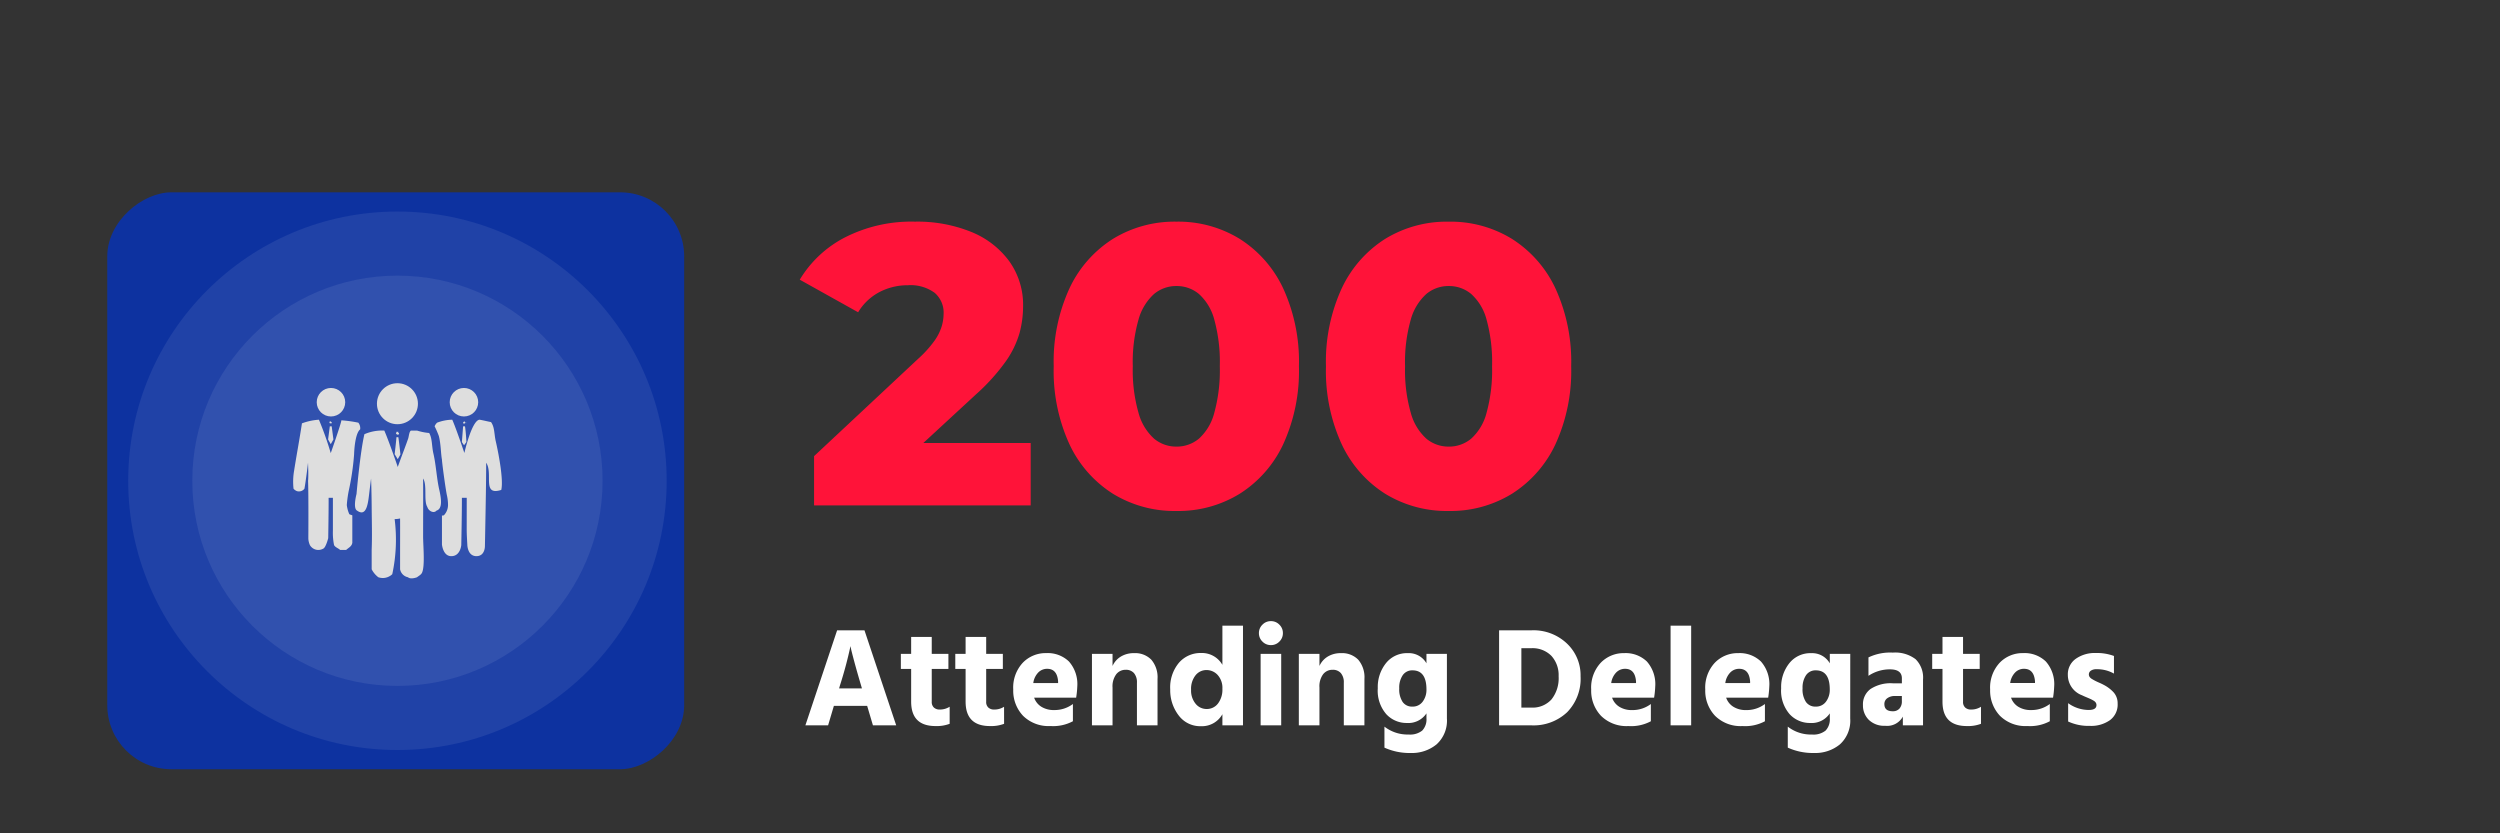
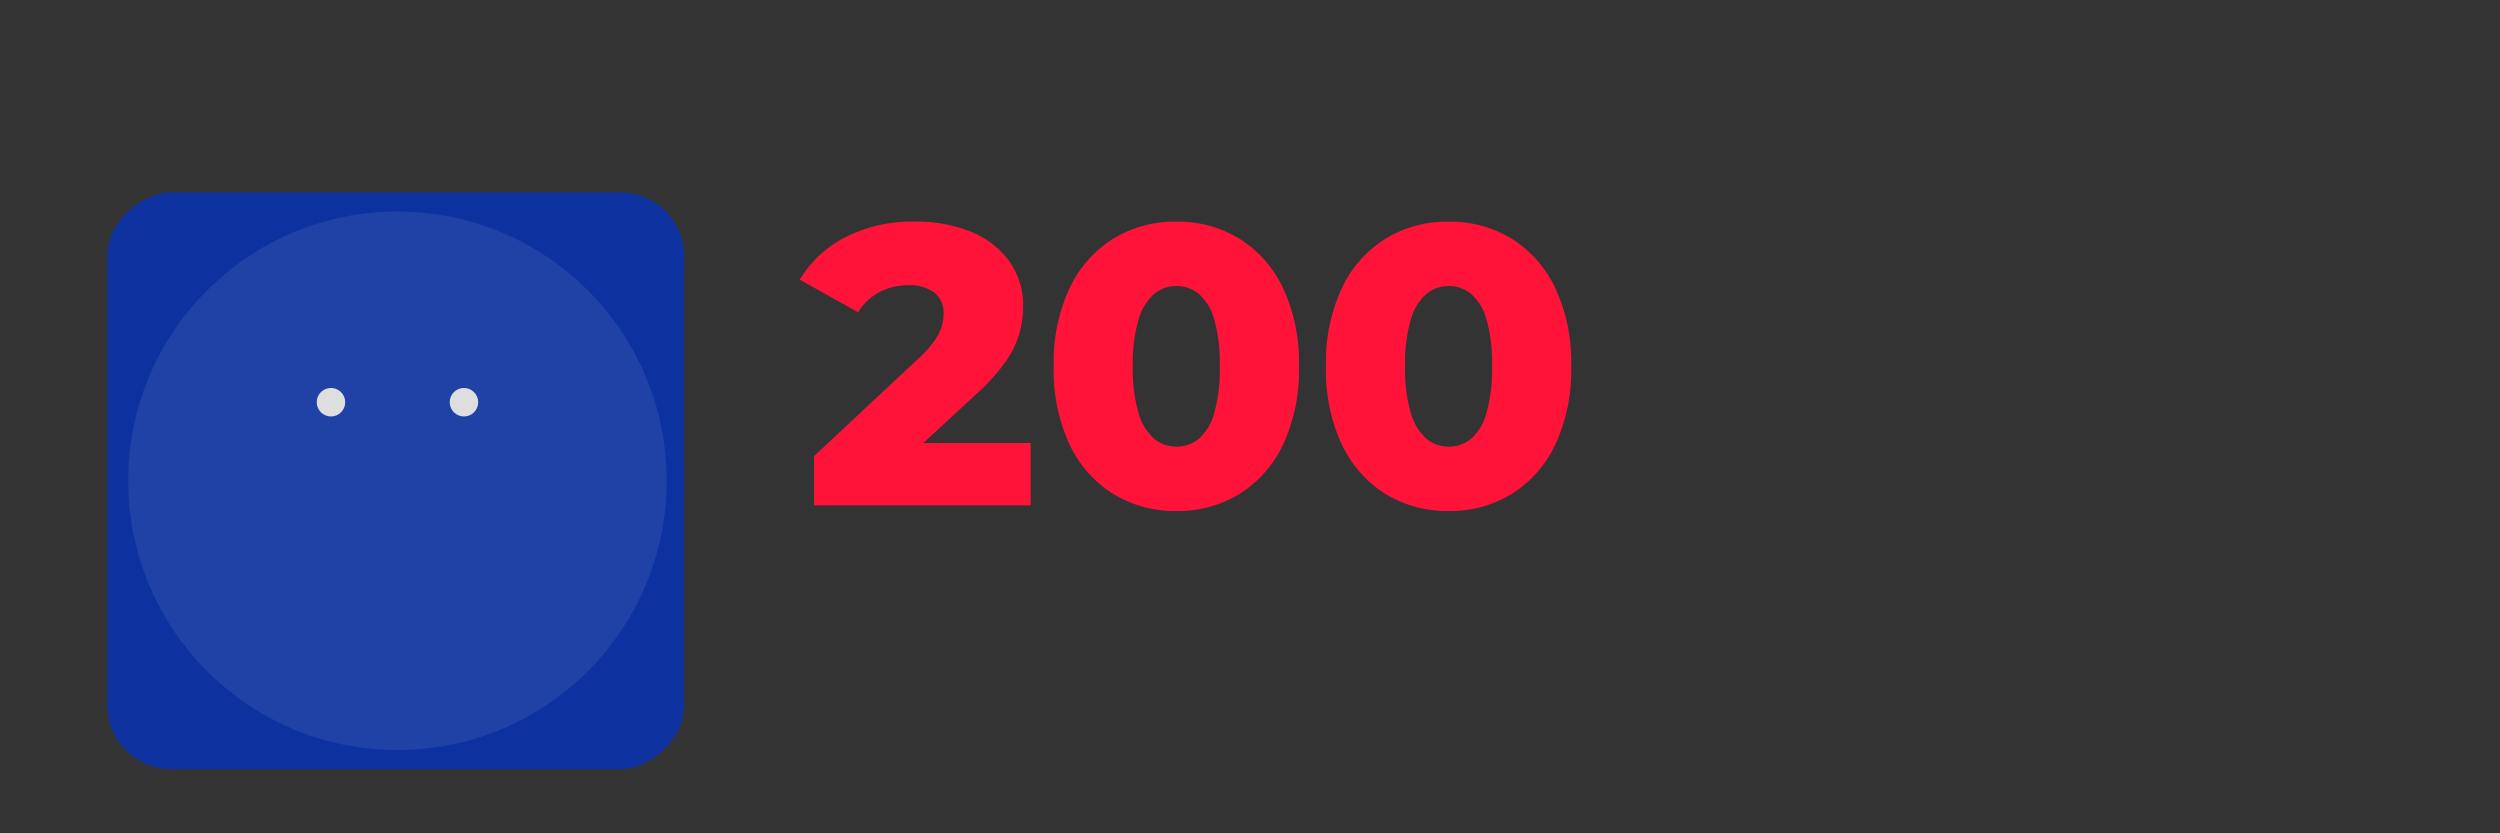
<svg xmlns="http://www.w3.org/2000/svg" width="390" height="130" viewBox="0 0 390 130">
  <rect x="0" y="0" width="390" height="130" fill="#333333" stroke="none" />
  <g id="Attending_Delegates" data-name="Attending Delegates" transform="translate(-161 -1177)">
    <g id="Group_31121" data-name="Group 31121" transform="translate(-43 3)">
      <g id="Group_31120" data-name="Group 31120" transform="translate(203.569 1173.809)">
-         <rect id="Rectangle_17183" data-name="Rectangle 17183" width="390" height="130" transform="translate(0.431 0.191)" fill="#fff" opacity="0" />
        <g id="Group_31118" data-name="Group 31118" transform="translate(17.296 9.037)">
-           <path id="Path_80044" data-name="Path 80044" d="M5.918-6.292l-.154.528H9.328l-.154-.528Q8.536-8.448,8.129-9.966t-.5-1.958l-.088-.44A62.473,62.473,0,0,1,5.918-6.292ZM4.048,0H.506l4.95-14.828H9.724L14.674,0h-3.63l-.9-3.036H4.95ZM23.012-.242a5.649,5.649,0,0,1-2.2.352Q17.006.11,17.006-3.7V-8.8H15.4v-2.354h1.606v-2.64h3.212v2.64h2.6V-8.8h-2.6v5.126a1.153,1.153,0,0,0,.341.9,1.278,1.278,0,0,0,.891.308,2.818,2.818,0,0,0,1.562-.44Zm8.492,0A5.649,5.649,0,0,1,29.3.11Q25.5.11,25.5-3.7V-8.8H23.892v-2.354H25.5v-2.64H28.71v2.64h2.6V-8.8h-2.6v5.126a1.153,1.153,0,0,0,.341.9,1.278,1.278,0,0,0,.891.308A2.818,2.818,0,0,0,31.5-2.9Zm10.736-.4a6.493,6.493,0,0,1-3.5.748,5.647,5.647,0,0,1-4.279-1.6,5.685,5.685,0,0,1-1.529-4.1,5.683,5.683,0,0,1,1.485-4.169,4.94,4.94,0,0,1,3.663-1.507,4.763,4.763,0,0,1,3.542,1.309,5.328,5.328,0,0,1,1.3,3.9,14.307,14.307,0,0,1-.176,1.738H36.19a2.7,2.7,0,0,0,1.144,1.43,3.636,3.636,0,0,0,1.958.506,4.757,4.757,0,0,0,2.948-.946ZM38.214-8.822a1.929,1.929,0,0,0-1.364.561A2.926,2.926,0,0,0,36.058-6.6H39.93v-.264Q39.776-8.822,38.214-8.822ZM55.44,0H52.228V-6.644a2.193,2.193,0,0,0-.462-1.507,1.65,1.65,0,0,0-1.3-.517,1.833,1.833,0,0,0-1.463.693A3.167,3.167,0,0,0,48.422-5.9V0H45.21V-11.154h3.212v1.892a3.276,3.276,0,0,1,1.287-1.463,3.866,3.866,0,0,1,2.079-.539,3.517,3.517,0,0,1,2.684,1.023,4.213,4.213,0,0,1,.968,3Zm5.236-5.544a3.223,3.223,0,0,0,.7,2.167,2.176,2.176,0,0,0,1.716.825,2.169,2.169,0,0,0,1.782-.858A3.573,3.573,0,0,0,65.56-5.7a2.992,2.992,0,0,0-.737-2.156,2.34,2.34,0,0,0-1.749-.77,2.155,2.155,0,0,0-1.7.814A3.389,3.389,0,0,0,60.676-5.544ZM68.772,0H65.56V-1.738A3.655,3.655,0,0,1,62.216.132a4.186,4.186,0,0,1-3.487-1.694A6.424,6.424,0,0,1,57.42-5.61a5.994,5.994,0,0,1,1.364-4.158,4.442,4.442,0,0,1,3.454-1.518A3.677,3.677,0,0,1,65.56-9.438v-6.116h3.212Zm5.962,0H71.522V-11.154h3.212Zm-.286-15.708a1.8,1.8,0,0,1,.55,1.32,1.8,1.8,0,0,1-.55,1.32,1.8,1.8,0,0,1-1.32.55,1.8,1.8,0,0,1-1.32-.55,1.8,1.8,0,0,1-.55-1.32,1.8,1.8,0,0,1,.55-1.32,1.8,1.8,0,0,1,1.32-.55A1.8,1.8,0,0,1,74.448-15.708ZM87.714,0H84.5V-6.644a2.193,2.193,0,0,0-.462-1.507,1.65,1.65,0,0,0-1.3-.517,1.833,1.833,0,0,0-1.463.693A3.167,3.167,0,0,0,80.7-5.9V0H77.484V-11.154H80.7v1.892a3.276,3.276,0,0,1,1.287-1.463,3.866,3.866,0,0,1,2.079-.539,3.517,3.517,0,0,1,2.684,1.023,4.213,4.213,0,0,1,.968,3Zm12.87-1.078a4.981,4.981,0,0,1-1.606,4.037,6.034,6.034,0,0,1-4.026,1.353,9.494,9.494,0,0,1-4.114-.836V.2A5.866,5.866,0,0,0,94.622,1.43,3.028,3.028,0,0,0,96.734.814a2.534,2.534,0,0,0,.66-1.936V-1.87a3.4,3.4,0,0,1-3.08,1.5,4.287,4.287,0,0,1-3.179-1.364A5.576,5.576,0,0,1,89.8-5.786a5.943,5.943,0,0,1,1.287-3.927,4.175,4.175,0,0,1,3.377-1.551A3.17,3.17,0,0,1,97.394-9.68v-1.474h3.19ZM93.148-5.764a3.562,3.562,0,0,0,.528,2.112,1.763,1.763,0,0,0,1.518.726,1.9,1.9,0,0,0,1.617-.781,3.055,3.055,0,0,0,.583-1.881q0-2.992-2.178-2.992a1.78,1.78,0,0,0-1.518.748A3.429,3.429,0,0,0,93.148-5.764ZM113.784,0h-5.06V-14.828h5.1a7.567,7.567,0,0,1,5.478,2.057,6.816,6.816,0,0,1,2.134,5.115,7.468,7.468,0,0,1-2.1,5.61A7.622,7.622,0,0,1,113.784,0Zm-.066-12.034H112.2v9.262h1.54A3.961,3.961,0,0,0,116.9-4.048a5.324,5.324,0,0,0,1.111-3.608,4.465,4.465,0,0,0-1.122-3.179A4.127,4.127,0,0,0,113.718-12.034ZM132.4-.638a6.493,6.493,0,0,1-3.5.748,5.647,5.647,0,0,1-4.279-1.6,5.685,5.685,0,0,1-1.529-4.1,5.683,5.683,0,0,1,1.485-4.169,4.94,4.94,0,0,1,3.663-1.507,4.763,4.763,0,0,1,3.542,1.309,5.328,5.328,0,0,1,1.3,3.9,14.307,14.307,0,0,1-.176,1.738h-6.556a2.7,2.7,0,0,0,1.144,1.43,3.636,3.636,0,0,0,1.958.506,4.757,4.757,0,0,0,2.948-.946ZM128.37-8.822a1.929,1.929,0,0,0-1.364.561,2.926,2.926,0,0,0-.792,1.661h3.872v-.264Q129.932-8.822,128.37-8.822ZM138.688,0h-3.212V-15.554h3.212Zm11.506-.638a6.493,6.493,0,0,1-3.5.748,5.647,5.647,0,0,1-4.279-1.6,5.685,5.685,0,0,1-1.529-4.1,5.683,5.683,0,0,1,1.485-4.169,4.94,4.94,0,0,1,3.663-1.507,4.763,4.763,0,0,1,3.542,1.309,5.328,5.328,0,0,1,1.3,3.9,14.309,14.309,0,0,1-.176,1.738h-6.556a2.7,2.7,0,0,0,1.144,1.43,3.636,3.636,0,0,0,1.958.506,4.757,4.757,0,0,0,2.948-.946Zm-4.026-8.184a1.929,1.929,0,0,0-1.364.561,2.926,2.926,0,0,0-.792,1.661h3.872v-.264Q147.73-8.822,146.168-8.822ZM163.5-1.078A4.981,4.981,0,0,1,161.9,2.959a6.034,6.034,0,0,1-4.026,1.353,9.494,9.494,0,0,1-4.114-.836V.2a5.866,5.866,0,0,0,3.784,1.232,3.028,3.028,0,0,0,2.112-.616,2.534,2.534,0,0,0,.66-1.936V-1.87a3.4,3.4,0,0,1-3.08,1.5,4.287,4.287,0,0,1-3.179-1.364,5.576,5.576,0,0,1-1.331-4.048,5.943,5.943,0,0,1,1.287-3.927,4.175,4.175,0,0,1,3.377-1.551,3.17,3.17,0,0,1,2.926,1.584v-1.474h3.19Zm-7.436-4.686a3.562,3.562,0,0,0,.528,2.112,1.763,1.763,0,0,0,1.518.726,1.9,1.9,0,0,0,1.617-.781,3.055,3.055,0,0,0,.583-1.881q0-2.992-2.178-2.992a1.78,1.78,0,0,0-1.518.748A3.429,3.429,0,0,0,156.068-5.764ZM170.126-2.2a1.343,1.343,0,0,0,1.056-.418,1.654,1.654,0,0,0,.374-1.144v-.814h-1.034a1.964,1.964,0,0,0-1.254.352,1.1,1.1,0,0,0-.44.9Q168.828-2.2,170.126-2.2Zm1.584.836a2.785,2.785,0,0,1-2.772,1.43A3.411,3.411,0,0,1,166.4-.858a3.154,3.154,0,0,1-.913-2.31,2.952,2.952,0,0,1,1.177-2.5,5.726,5.726,0,0,1,3.487-.891h1.408v-.77q0-1.408-1.87-1.408a5.97,5.97,0,0,0-3.344,1.012V-10.6a7.839,7.839,0,0,1,3.806-.748,5.25,5.25,0,0,1,3.542,1.023,4.013,4.013,0,0,1,1.166,3.179V0H171.71ZM183.9-.242a5.649,5.649,0,0,1-2.2.352q-3.806,0-3.806-3.806V-8.8h-1.606v-2.354h1.606v-2.64H181.1v2.64h2.6V-8.8h-2.6v5.126a1.153,1.153,0,0,0,.341.9,1.278,1.278,0,0,0,.891.308A2.818,2.818,0,0,0,183.9-2.9Zm10.736-.4a6.493,6.493,0,0,1-3.5.748,5.647,5.647,0,0,1-4.279-1.6,5.685,5.685,0,0,1-1.529-4.1,5.683,5.683,0,0,1,1.485-4.169,4.94,4.94,0,0,1,3.663-1.507,4.763,4.763,0,0,1,3.542,1.309,5.328,5.328,0,0,1,1.3,3.9,14.309,14.309,0,0,1-.176,1.738h-6.556a2.7,2.7,0,0,0,1.144,1.43,3.636,3.636,0,0,0,1.958.506,4.757,4.757,0,0,0,2.948-.946Zm-4.026-8.184a1.929,1.929,0,0,0-1.364.561,2.926,2.926,0,0,0-.792,1.661h3.872v-.264Q192.17-8.822,190.608-8.822Zm14.608,5.456a3.016,3.016,0,0,1-1.188,2.552,5.07,5.07,0,0,1-3.146.9,7.536,7.536,0,0,1-3.388-.682v-2.86A5.531,5.531,0,0,0,200.706-2.4q1.21,0,1.21-.77a.694.694,0,0,0-.11-.374,1.055,1.055,0,0,0-.374-.33,5.243,5.243,0,0,0-.484-.253q-.22-.1-.638-.275t-.638-.286a3.383,3.383,0,0,1-2.222-3.168,2.946,2.946,0,0,1,1.243-2.53,5.124,5.124,0,0,1,3.091-.9,7.682,7.682,0,0,1,2.86.462v2.75a5.305,5.305,0,0,0-2.728-.682,1.445,1.445,0,0,0-.88.231.7.7,0,0,0-.308.583.694.694,0,0,0,.11.374,1.075,1.075,0,0,0,.363.33q.253.154.484.275t.638.3q.407.176.649.308A5.633,5.633,0,0,1,204.6-5.137,2.566,2.566,0,0,1,205.216-3.366Z" transform="translate(108.269 104.309)" fill="#fff" />
          <path id="Path_80043" data-name="Path 80043" d="M1.86,0V-7.688L18.1-22.878a17.459,17.459,0,0,0,2.573-2.852,7.861,7.861,0,0,0,1.116-2.263,7.223,7.223,0,0,0,.279-1.891,4.067,4.067,0,0,0-1.4-3.286,6.359,6.359,0,0,0-4.185-1.178,9.473,9.473,0,0,0-4.4,1.054,8.459,8.459,0,0,0-3.348,3.162L-.372-35.216a17.665,17.665,0,0,1,7.006-6.572,22.77,22.77,0,0,1,10.974-2.48,22.31,22.31,0,0,1,8.8,1.612,13.706,13.706,0,0,1,5.921,4.588,11.686,11.686,0,0,1,2.139,7.006,16.065,16.065,0,0,1-.558,4.185,14.787,14.787,0,0,1-2.139,4.4A31.276,31.276,0,0,1,27.094-17.3L14.2-5.394l-2.046-4.34h23.5V0ZM58.4.868A18.407,18.407,0,0,1,48.515-1.8a18.3,18.3,0,0,1-6.789-7.688A27.379,27.379,0,0,1,39.246-21.7a27.379,27.379,0,0,1,2.48-12.214A18.3,18.3,0,0,1,48.515-41.6,18.407,18.407,0,0,1,58.4-44.268,18.292,18.292,0,0,1,68.231-41.6a18.3,18.3,0,0,1,6.789,7.688A27.379,27.379,0,0,1,77.5-21.7,27.379,27.379,0,0,1,75.02-9.486,18.3,18.3,0,0,1,68.231-1.8,18.292,18.292,0,0,1,58.4.868Zm0-10.044a5.38,5.38,0,0,0,3.5-1.24,8.191,8.191,0,0,0,2.387-4,24.948,24.948,0,0,0,.868-7.285,24.89,24.89,0,0,0-.868-7.316,8.178,8.178,0,0,0-2.387-3.968,5.38,5.38,0,0,0-3.5-1.24,5.38,5.38,0,0,0-3.5,1.24,8.361,8.361,0,0,0-2.418,3.968,24.081,24.081,0,0,0-.9,7.316,24.137,24.137,0,0,0,.9,7.285,8.371,8.371,0,0,0,2.418,4A5.38,5.38,0,0,0,58.4-9.176ZM100.874.868A18.407,18.407,0,0,1,90.985-1.8,18.3,18.3,0,0,1,84.2-9.486,27.379,27.379,0,0,1,81.716-21.7,27.379,27.379,0,0,1,84.2-33.914,18.3,18.3,0,0,1,90.985-41.6a18.407,18.407,0,0,1,9.889-2.666A18.292,18.292,0,0,1,110.7-41.6a18.3,18.3,0,0,1,6.789,7.688A27.379,27.379,0,0,1,119.97-21.7a27.379,27.379,0,0,1-2.48,12.214A18.3,18.3,0,0,1,110.7-1.8,18.292,18.292,0,0,1,100.874.868Zm0-10.044a5.38,5.38,0,0,0,3.5-1.24,8.191,8.191,0,0,0,2.387-4,24.948,24.948,0,0,0,.868-7.285,24.89,24.89,0,0,0-.868-7.316,8.178,8.178,0,0,0-2.387-3.968,5.38,5.38,0,0,0-3.5-1.24,5.38,5.38,0,0,0-3.5,1.24,8.361,8.361,0,0,0-2.418,3.968,24.081,24.081,0,0,0-.9,7.316,24.137,24.137,0,0,0,.9,7.285,8.371,8.371,0,0,0,2.418,4A5.38,5.38,0,0,0,100.874-9.176Z" transform="translate(108.269 70)" fill="#ff1339" />
          <rect id="Rectangle_17182" data-name="Rectangle 17182" width="90" height="90" rx="10" transform="translate(89.868 21.155) rotate(90)" fill="#0d32a0" />
          <g id="Group_31127" data-name="Group 31127" transform="translate(-136.865 -1189.845)">
            <g id="Group_31127-2" data-name="Group 31127" transform="translate(0 4)">
-               <circle id="Ellipse_1161" data-name="Ellipse 1161" cx="32" cy="32" r="32" transform="translate(150 1220)" fill="rgba(255,255,255,0.2)" opacity="0.403" />
              <circle id="Ellipse_1162" data-name="Ellipse 1162" cx="42" cy="42" r="42" transform="translate(140 1210)" fill="rgba(255,255,255,0.2)" opacity="0.403" />
            </g>
            <g id="Group_8" data-name="Group 8" transform="translate(165.705 1234.488)">
-               <path id="Path_11" data-name="Path 11" d="M6.432,25.383H5.761c.023,1.367-.059,6.294-.059,6.294s-.376,1.5-.792,1.645a1.524,1.524,0,0,1-2.07-.567A2.891,2.891,0,0,1,2.6,31.76s.044-6.683-.041-9.024c.085-.73-.009-2.826-.009-2.826s-.315,2.731-.558,4.055a1.08,1.08,0,0,1-1.144.387,1.309,1.309,0,0,1-.558-.387A10.085,10.085,0,0,1,.383,21.13c.378-2.426.841-4.852,1.219-7.362A9.351,9.351,0,0,1,4.249,13.2a48.468,48.468,0,0,1,1.846,5.214s1.619-4.593,1.66-5.119a19.354,19.354,0,0,1,2.646.369,1.388,1.388,0,0,1,.284,1.04c-.878.713-.945,3.875-.945,3.875a40.4,40.4,0,0,1-.851,5.775A18.323,18.323,0,0,0,8.6,26.517a5.09,5.09,0,0,0,.388,1.418c.169.1.5.167.473.2v4.253c-.082.591-.609.792-.955,1.125H7.557c-.281-.266-.764-.4-.945-.756a9.6,9.6,0,0,1-.18-2.259Zm20.878,0h-.756c.009,2.411-.095,7.372-.095,7.372s-.133,1.777-1.608,1.731c-1.252-.039-1.407-1.825-1.407-1.825V28.133a.322.322,0,0,0,.369-.095,2.354,2.354,0,0,0,.577-1.616,6.838,6.838,0,0,0-.189-1.5c-.254-1.325-.756-5.082-.756-5.482-.186-1-.155-2.378-.482-3.686A13.685,13.685,0,0,0,22.3,14.23a1.557,1.557,0,0,1,.387-.567,7.005,7.005,0,0,1,2.363-.463c.567,1.247,1.89,5.189,1.89,5.189s1.132-5.038,2.353-5.189c.63.095,1.26.274,1.805.369.586.82.473,1.853.747,3.024.4,1.732,1.231,5.977.851,7.561-3.06.981-1.228-2.548-2.353-4.244,0,2.668-.1,7.818-.1,7.818l-.095,5.13s.06,1.644-1.347,1.627S27.4,32.66,27.4,32.66s-.095-1.57-.095-2.268ZM6.243,13.767H5.95v-.095H5.855c.031-.009.063-.189.095-.2h.2v.095h.095Zm20.5,0a.282.282,0,0,0,.009-.2c.186-.071.174-.057.284-.095v.189h.18c.094.1-.093.093-.18.009C27.009,13.834,26.962,13.831,26.742,13.767ZM5.95,14.23h.293l.27,2.049-.418.743-.414-.743Zm20.793,0h.293c.148.851.221,2.457.221,2.457l-.367.5-.336-.5ZM16.913,28.605a3.216,3.216,0,0,1-.851.095,25.562,25.562,0,0,1-.369,8.6,2.123,2.123,0,0,1-2.183.473,3.69,3.69,0,0,1-1.03-1.238V33.52c.085-2.263.024-4.017,0-6.8s-.095-4.348-.095-4.348-.2,1.586-.315,2.552c-.2,1.751-.527,3.408-1.868,2.457-.683-.371-.088-2.583-.088-2.583s.57-6.558,1.232-9.335a6.94,6.94,0,0,1,3.109-.567c.761,1.779,2.111,5.68,2.089,5.68,0,.022.371-1.021.558-1.522.323-.866.721-1.9,1.04-2.826.141-.29.157-1.162.473-1.333h.945a8.652,8.652,0,0,0,1.89.378c.5.871.383,2.009.662,3.213.43,1.857.514,4,.945,5.775.256,1.191.531,2.826-.463,3.119-.427.51-1.268.046-1.427-.567-.6-.911,0-3.434-.662-4.442.026,3.779,0,5.7,0,9.064,0,1.431.322,4.691-.189,5.671-.16.307-.548.488-.756.671-.366.138-1.084.307-1.418,0a1.565,1.565,0,0,1-1.229-1.238V34.087C16.913,32.356,16.926,30.213,16.913,28.605ZM16.346,15.09h.293v.18h.095v.189c-.081.06-.007.018-.189.095-.081-.06-.007-.018-.189-.095C16.194,15.29,16.308,15.455,16.346,15.09Zm0,.841h.293c.12.74.329,2.689.329,2.689l-.423.739-.482-.782S16.315,16.443,16.346,15.931Z" transform="translate(-0.204 -1.215)" fill="#dedede" fill-rule="evenodd" />
              <ellipse id="Ellipse_6" data-name="Ellipse 6" cx="2.223" cy="2.223" rx="2.223" ry="2.223" transform="translate(3.704 7.034)" fill="#dedede" />
              <ellipse id="Ellipse_8" data-name="Ellipse 8" cx="2.223" cy="2.223" rx="2.223" ry="2.223" transform="translate(24.448 7.034)" fill="#dedede" />
-               <circle id="Ellipse_7" data-name="Ellipse 7" cx="3.197" cy="3.197" r="3.197" transform="translate(13.098 6.293)" fill="#dedede" />
            </g>
          </g>
        </g>
      </g>
    </g>
  </g>
</svg>